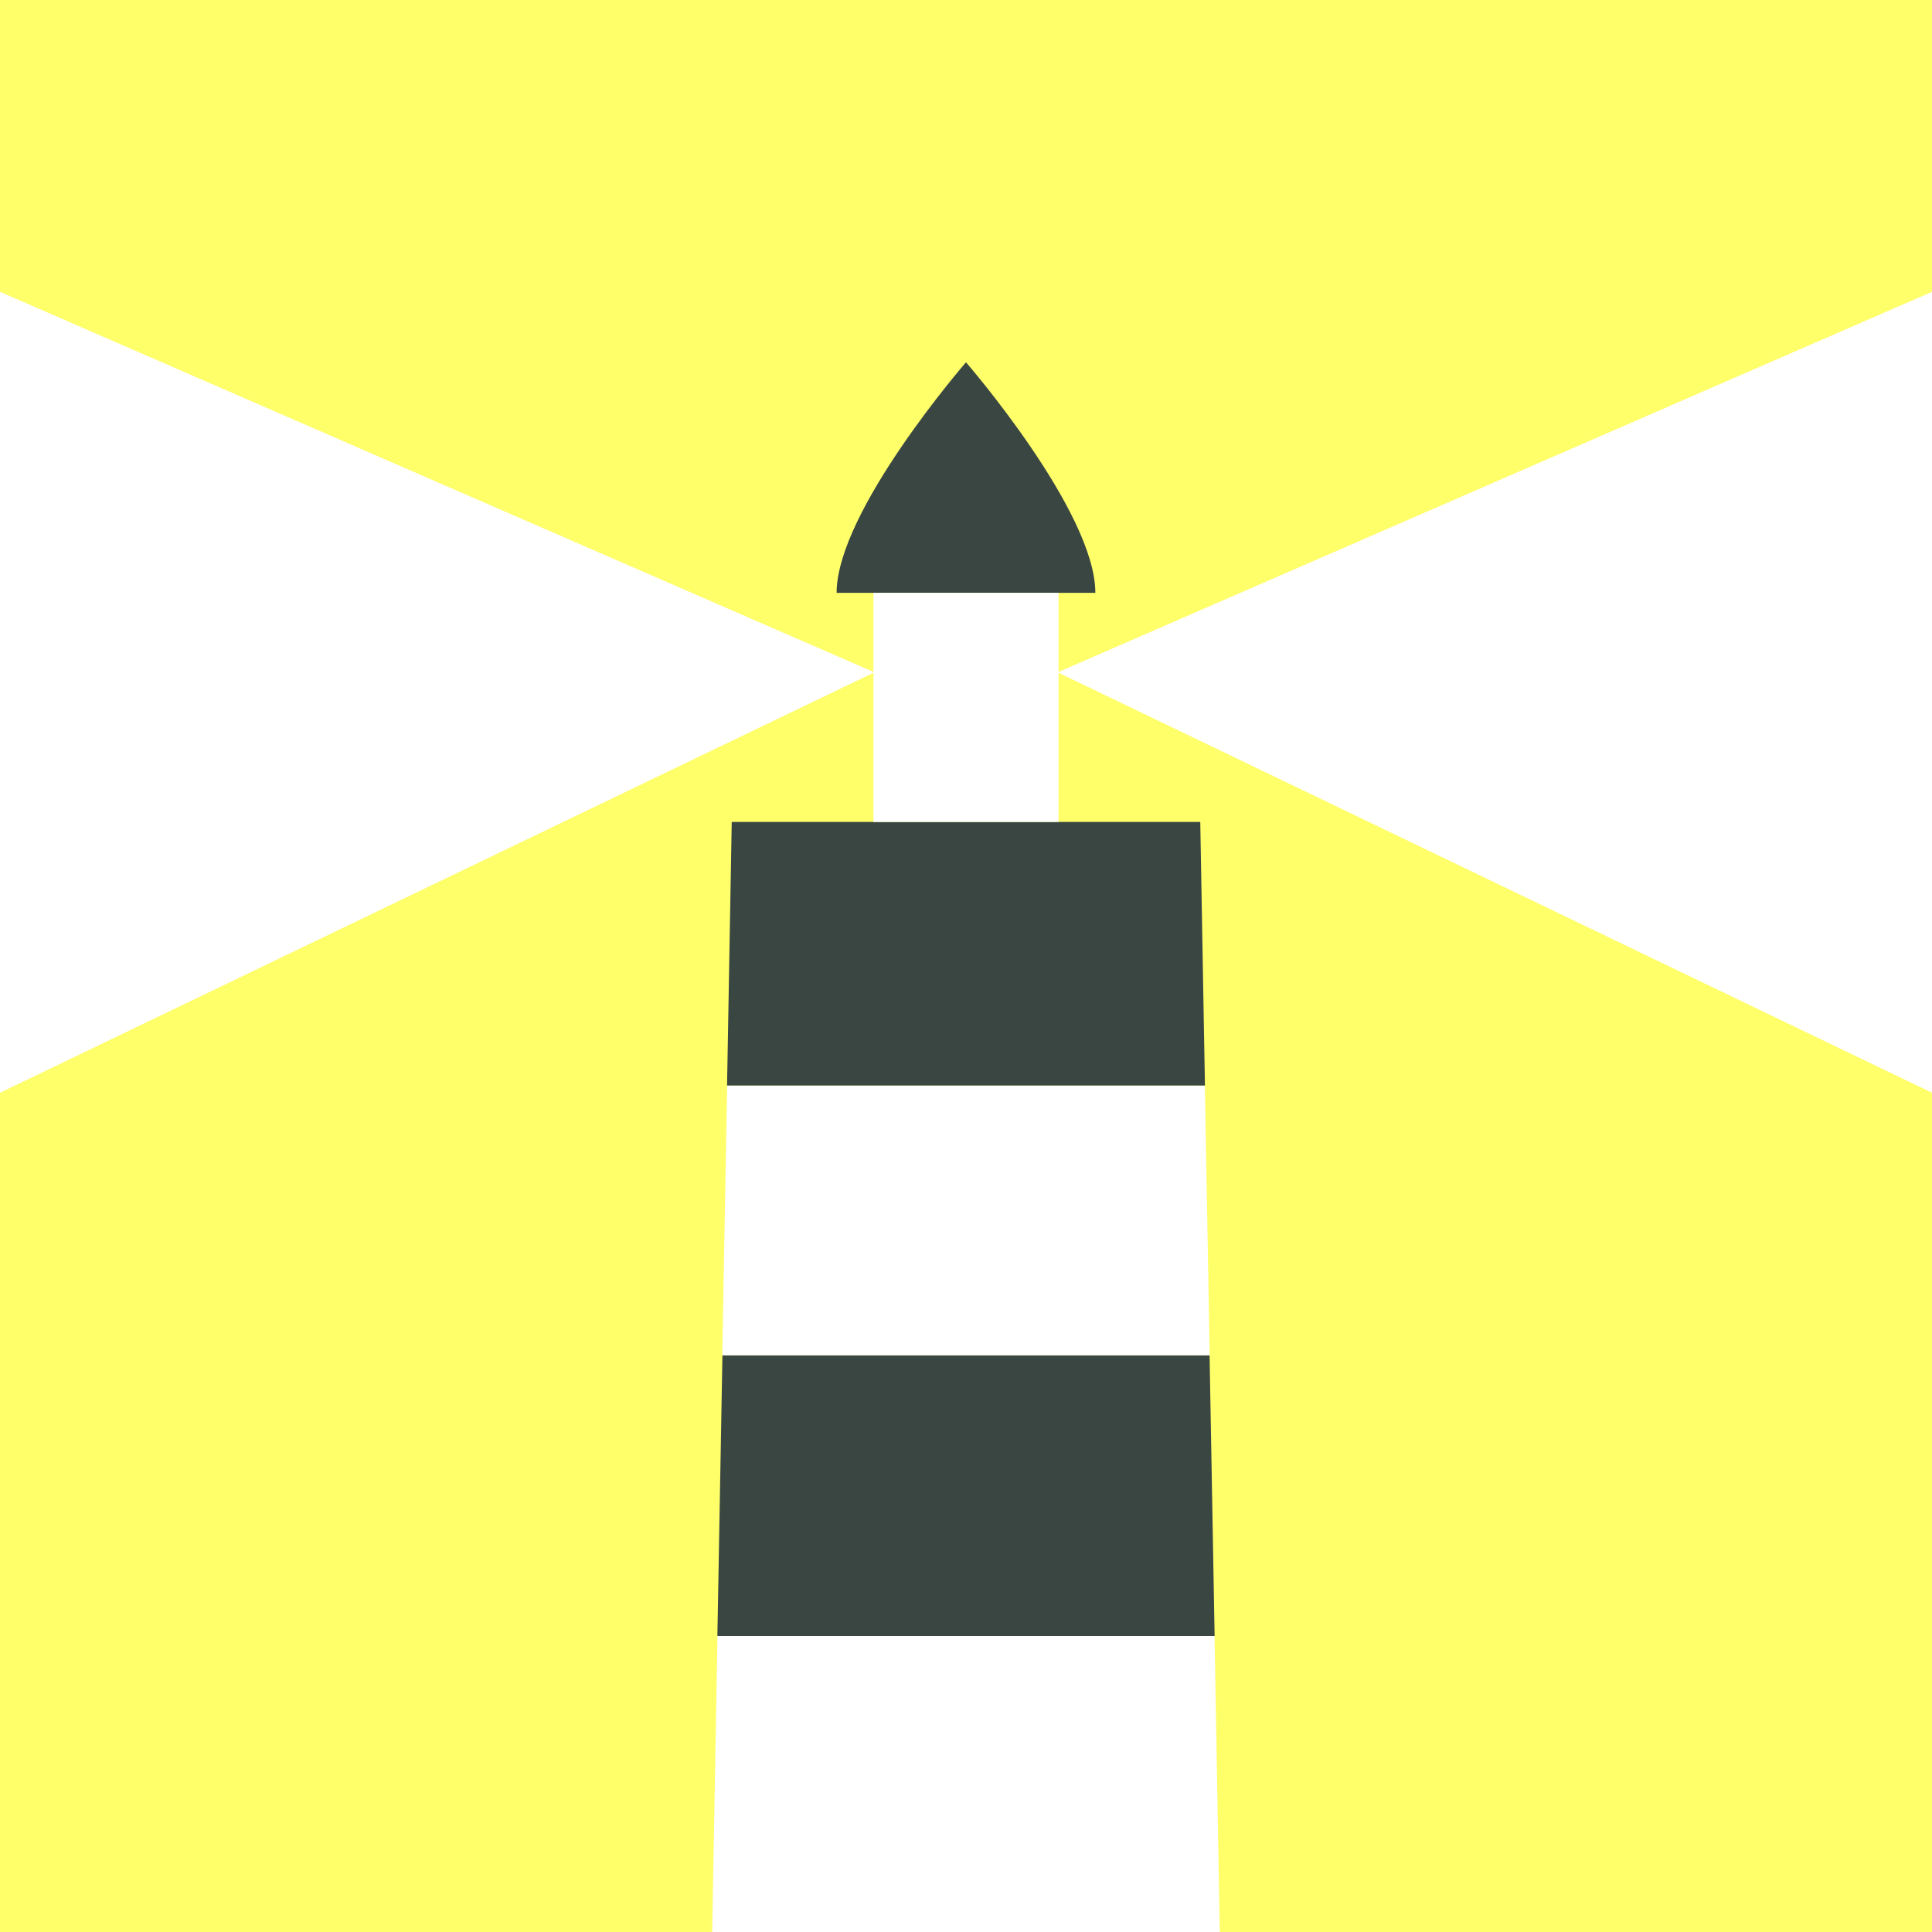
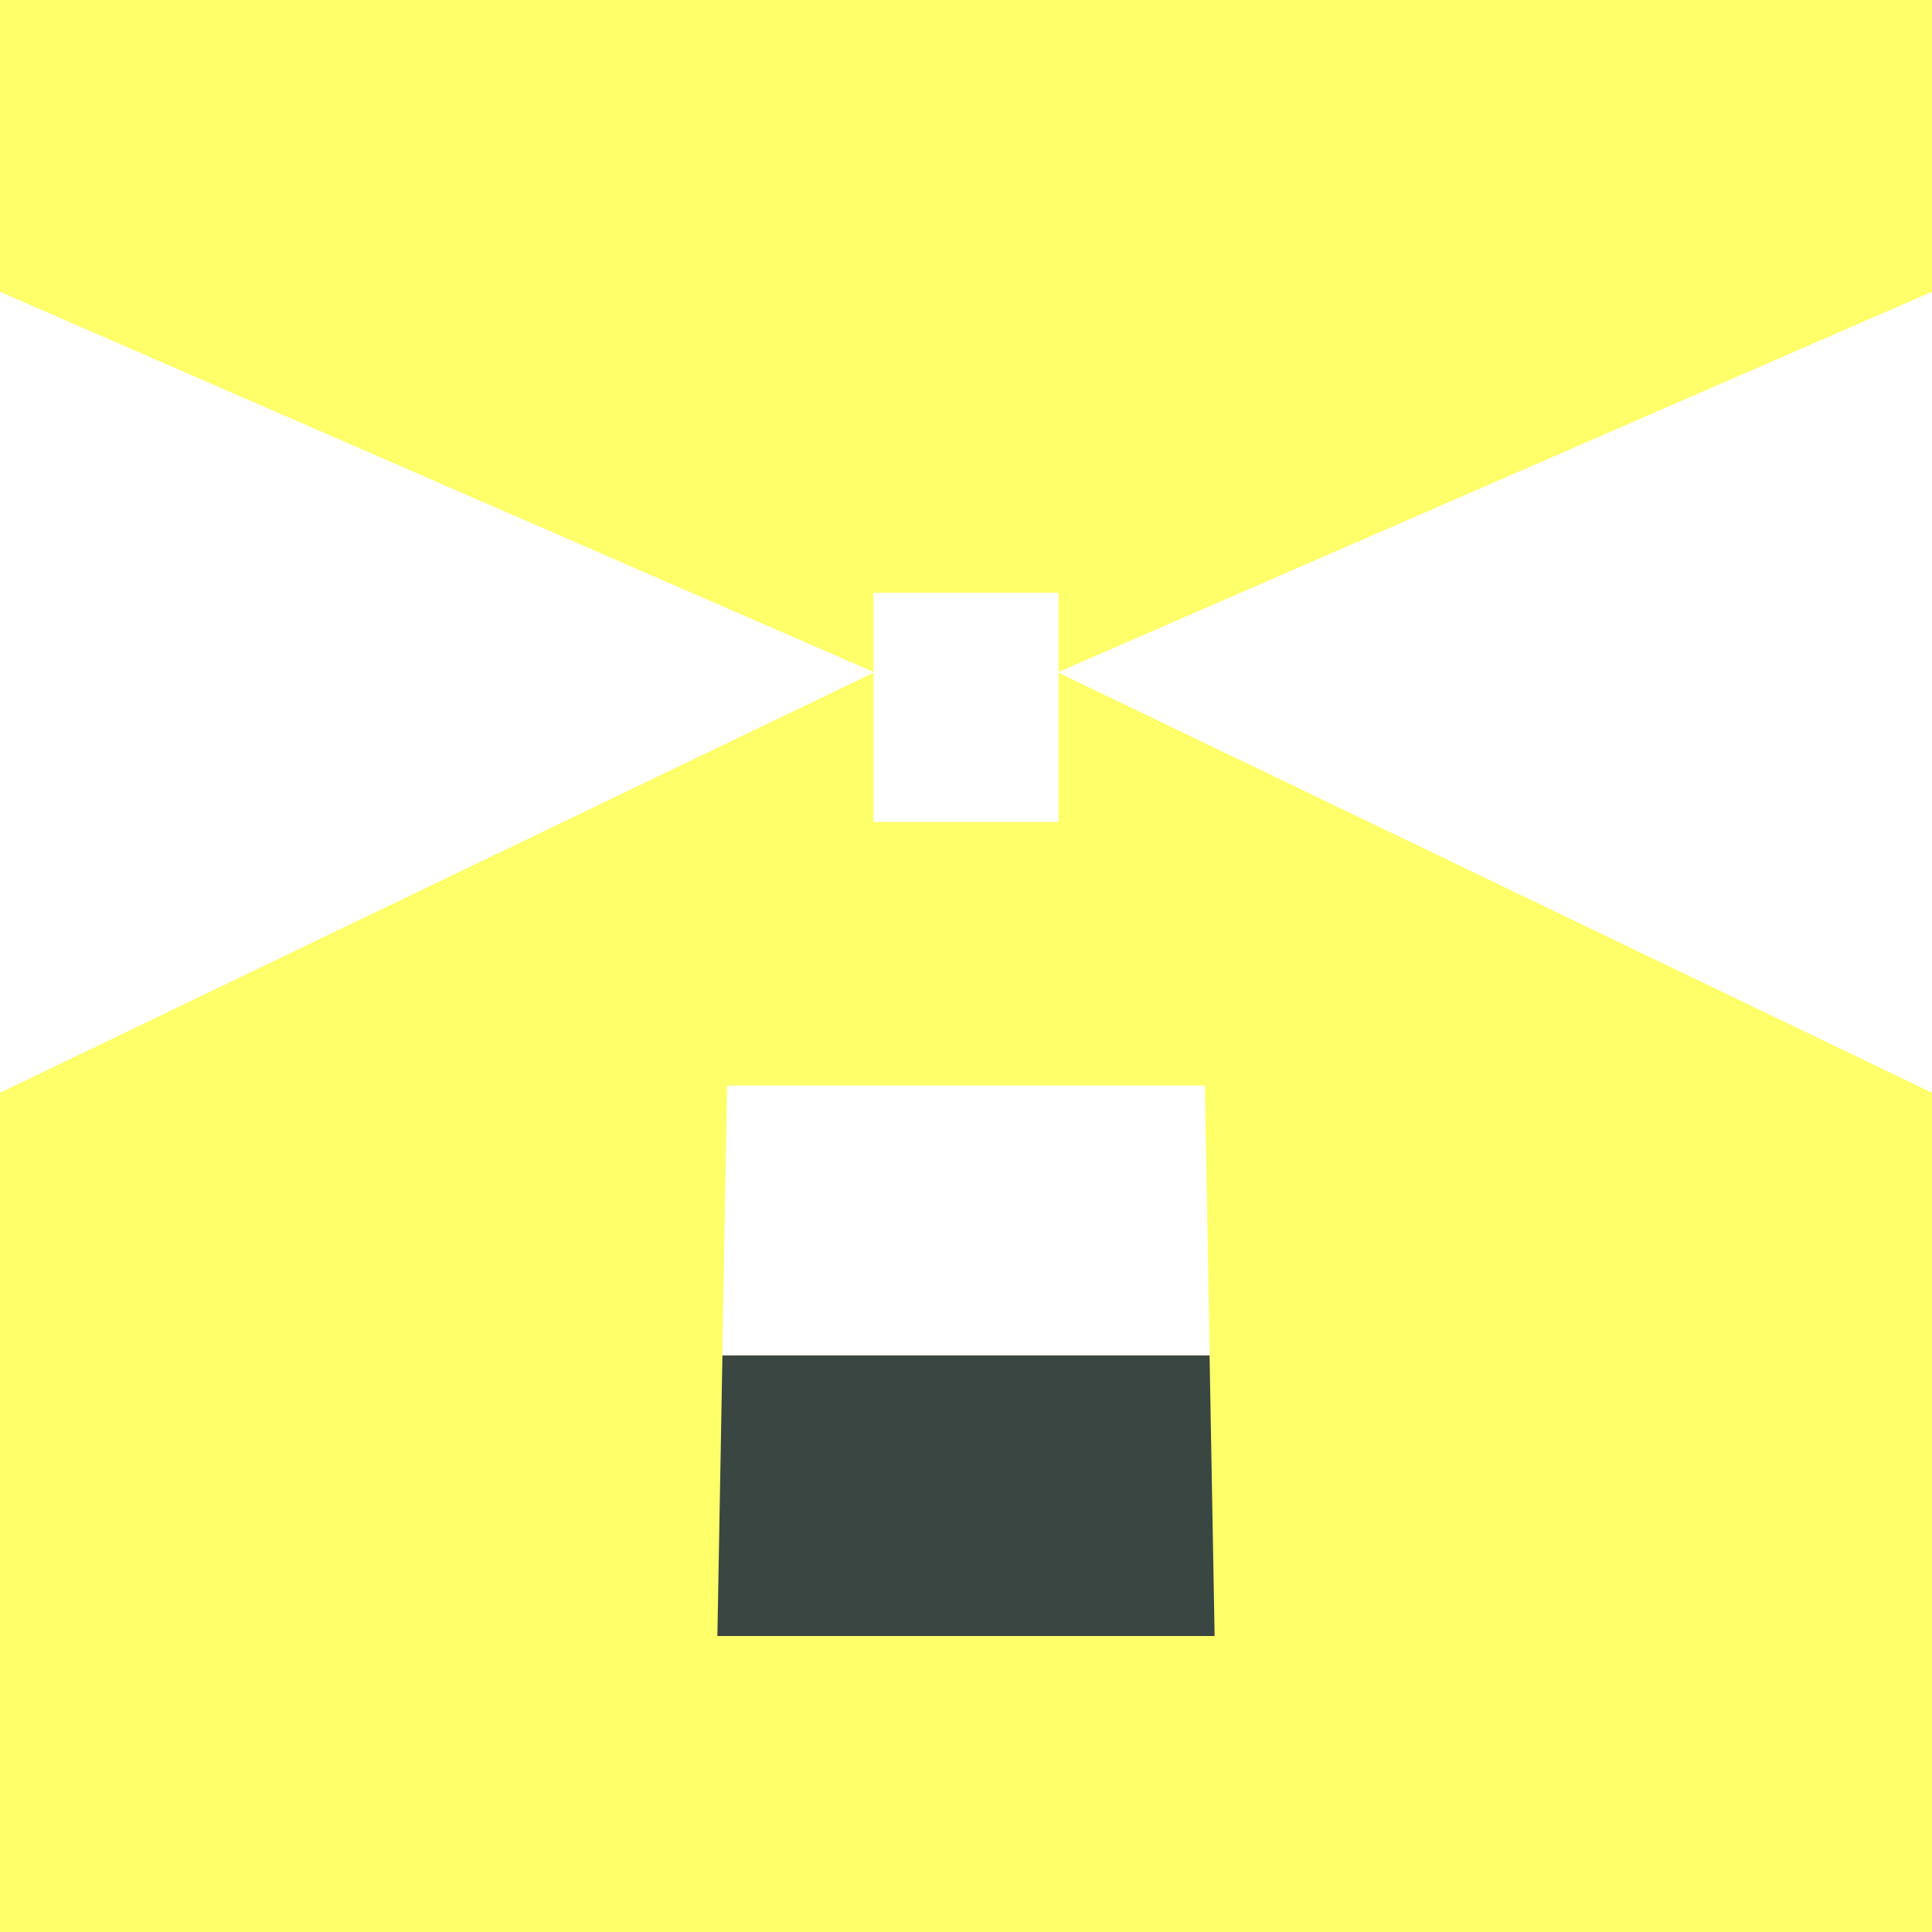
<svg xmlns="http://www.w3.org/2000/svg" id="ILLUSTRATIONS_RVB" data-name="ILLUSTRATIONS RVB" viewBox="0 0 566.93 566.93">
  <defs>
    <style>
      .cls-1 {
        fill: #fff;
      }

      .cls-2 {
        fill: #ffff69;
      }

      .cls-3 {
        fill: #3a4642;
      }
    </style>
  </defs>
  <rect class="cls-2" width="566.93" height="566.93" />
  <g>
    <polygon class="cls-1" points="0 320.66 256.58 197.29 0 85.63 0 320.66" />
    <polygon class="cls-1" points="566.93 320.66 310.35 197.29 566.93 85.63 566.93 320.66" />
  </g>
  <g>
-     <path class="cls-3" d="m321.42,173.96h-75.92c0-23.93,37.96-67.65,37.96-67.65,0,0,37.96,43.71,37.96,67.65Z" />
+     <path class="cls-3" d="m321.42,173.96h-75.92Z" />
    <g>
-       <polygon class="cls-1" points="356.4 480.07 210.53 480.07 208.99 566.93 357.94 566.93 356.4 480.07" />
      <polygon class="cls-3" points="354.94 397.7 211.99 397.7 210.51 480.07 356.42 480.07 354.94 397.7" />
      <polygon class="cls-1" points="353.56 318.54 213.37 318.54 211.95 397.7 354.98 397.7 353.56 318.54" />
-       <polygon class="cls-3" points="352.21 241.2 214.72 241.2 213.35 318.54 353.58 318.54 352.21 241.2" />
    </g>
    <rect class="cls-1" x="256.31" y="173.96" width="54.31" height="67.24" />
  </g>
</svg>